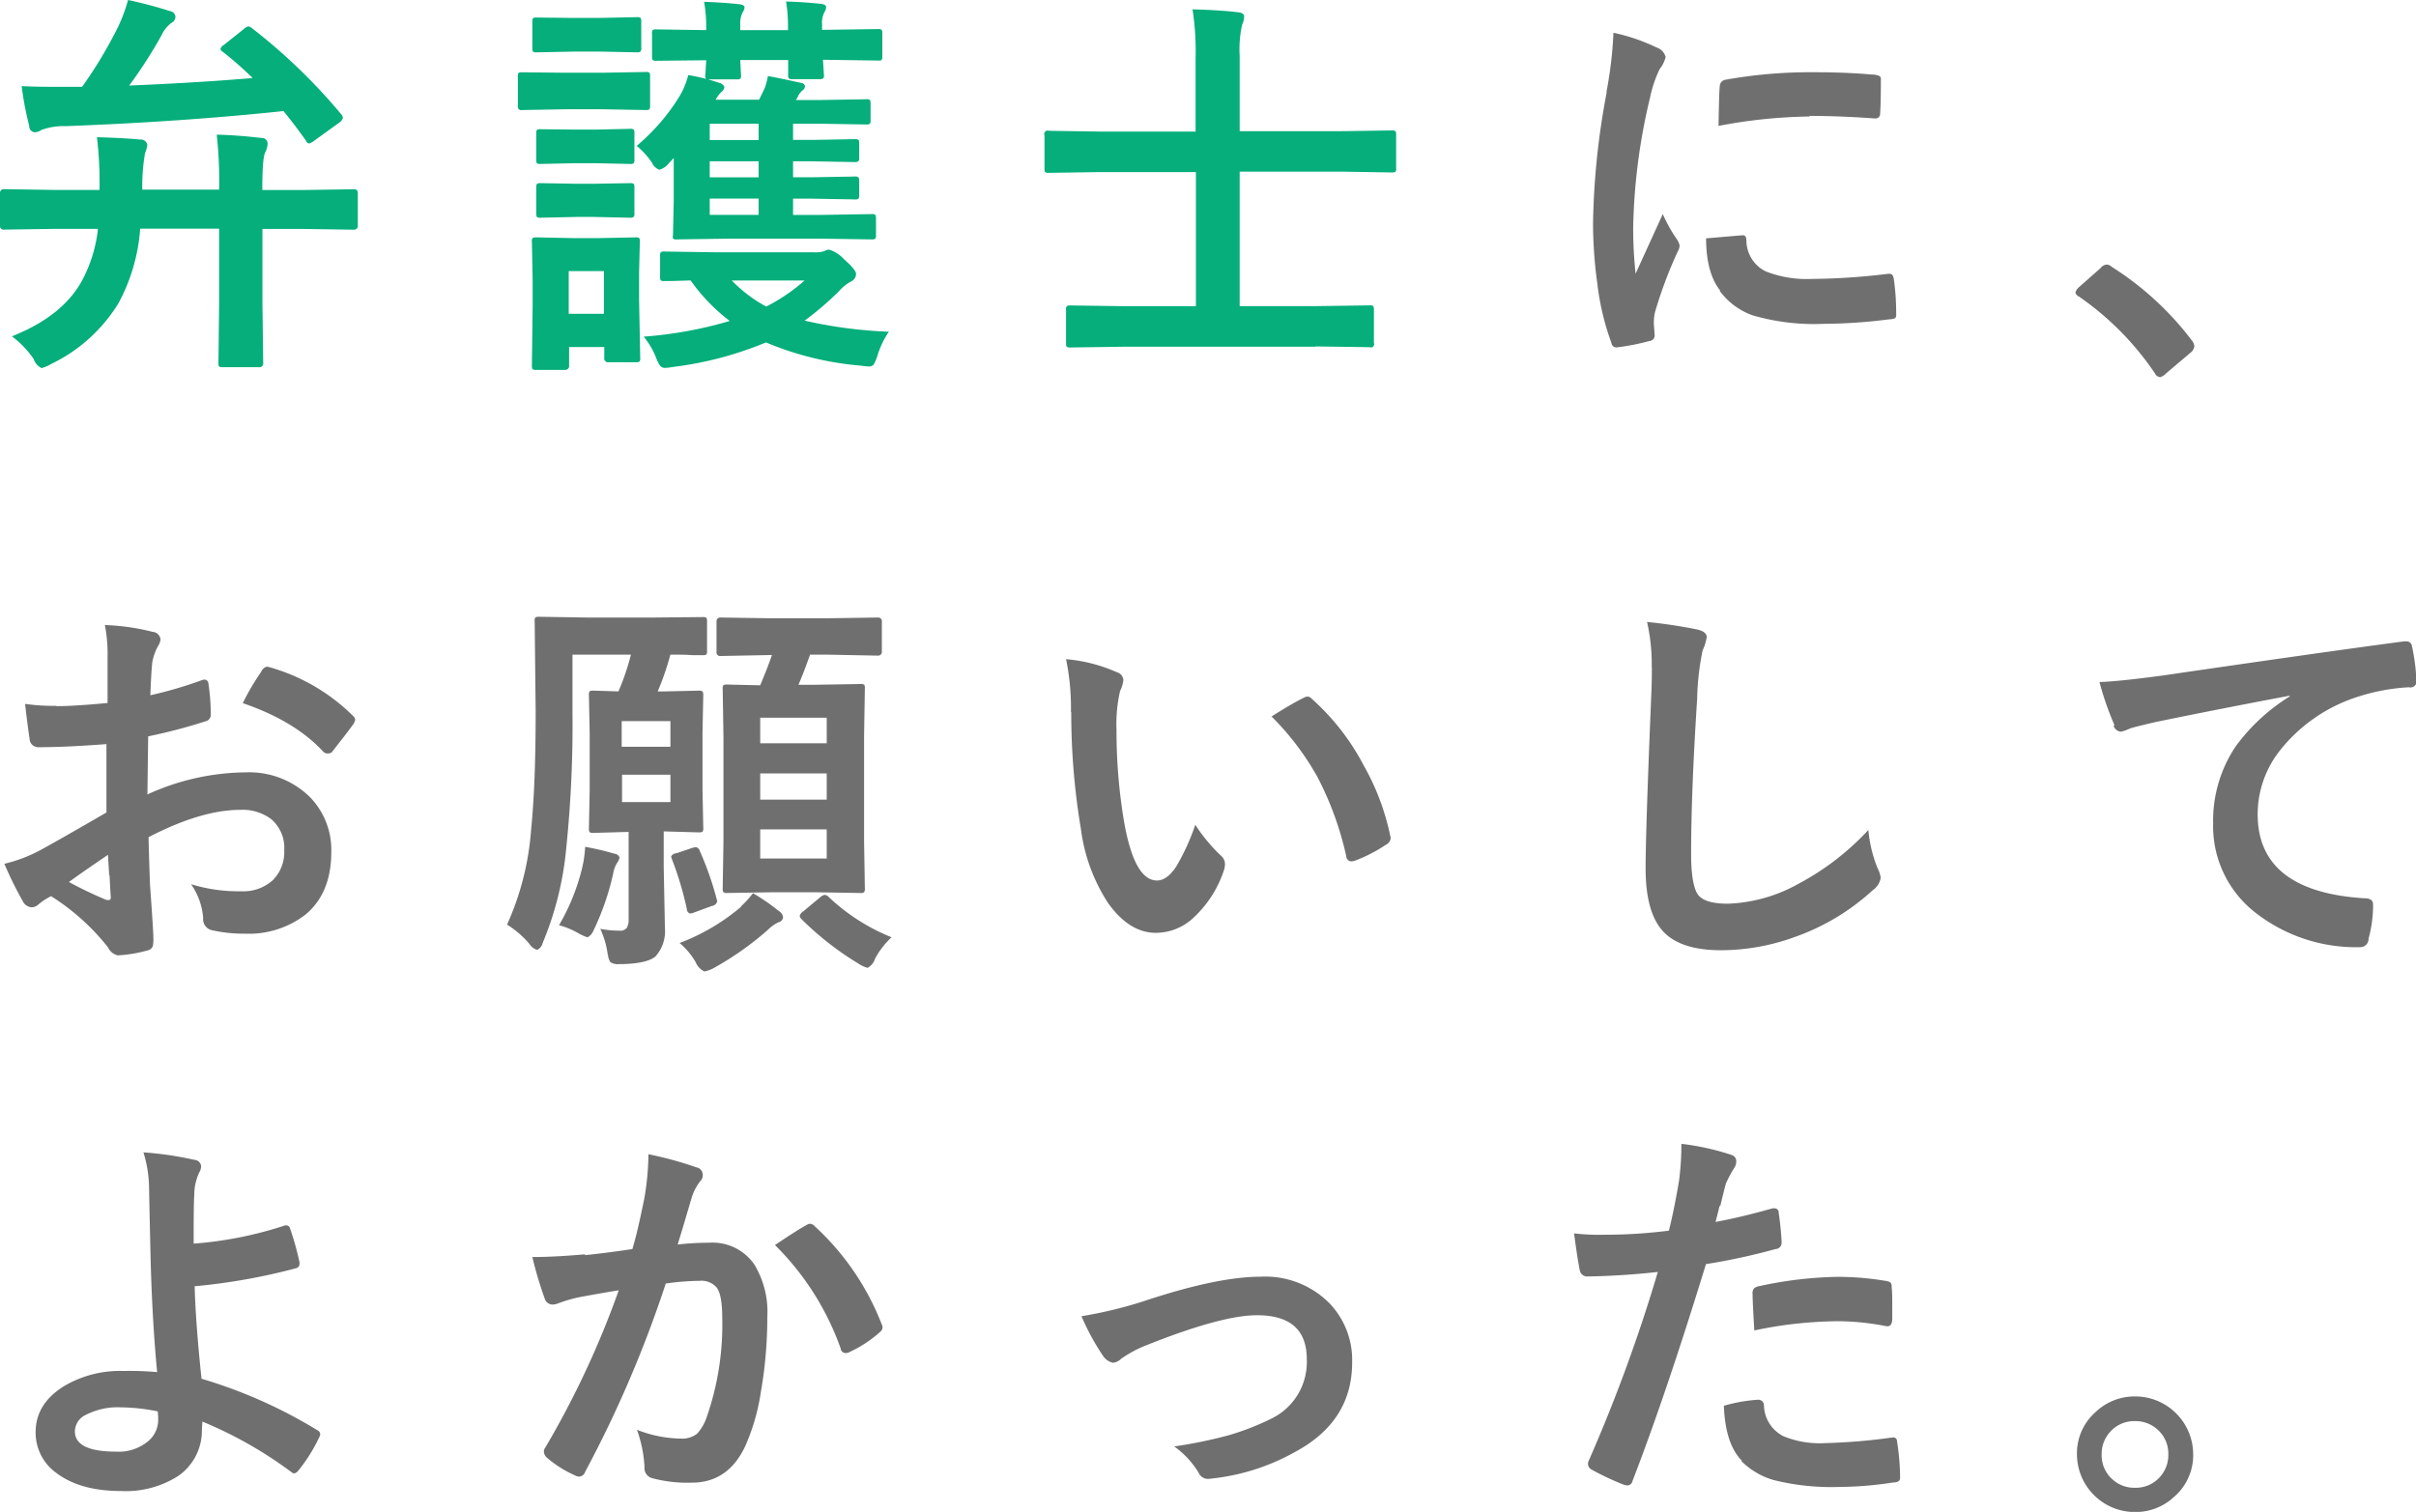
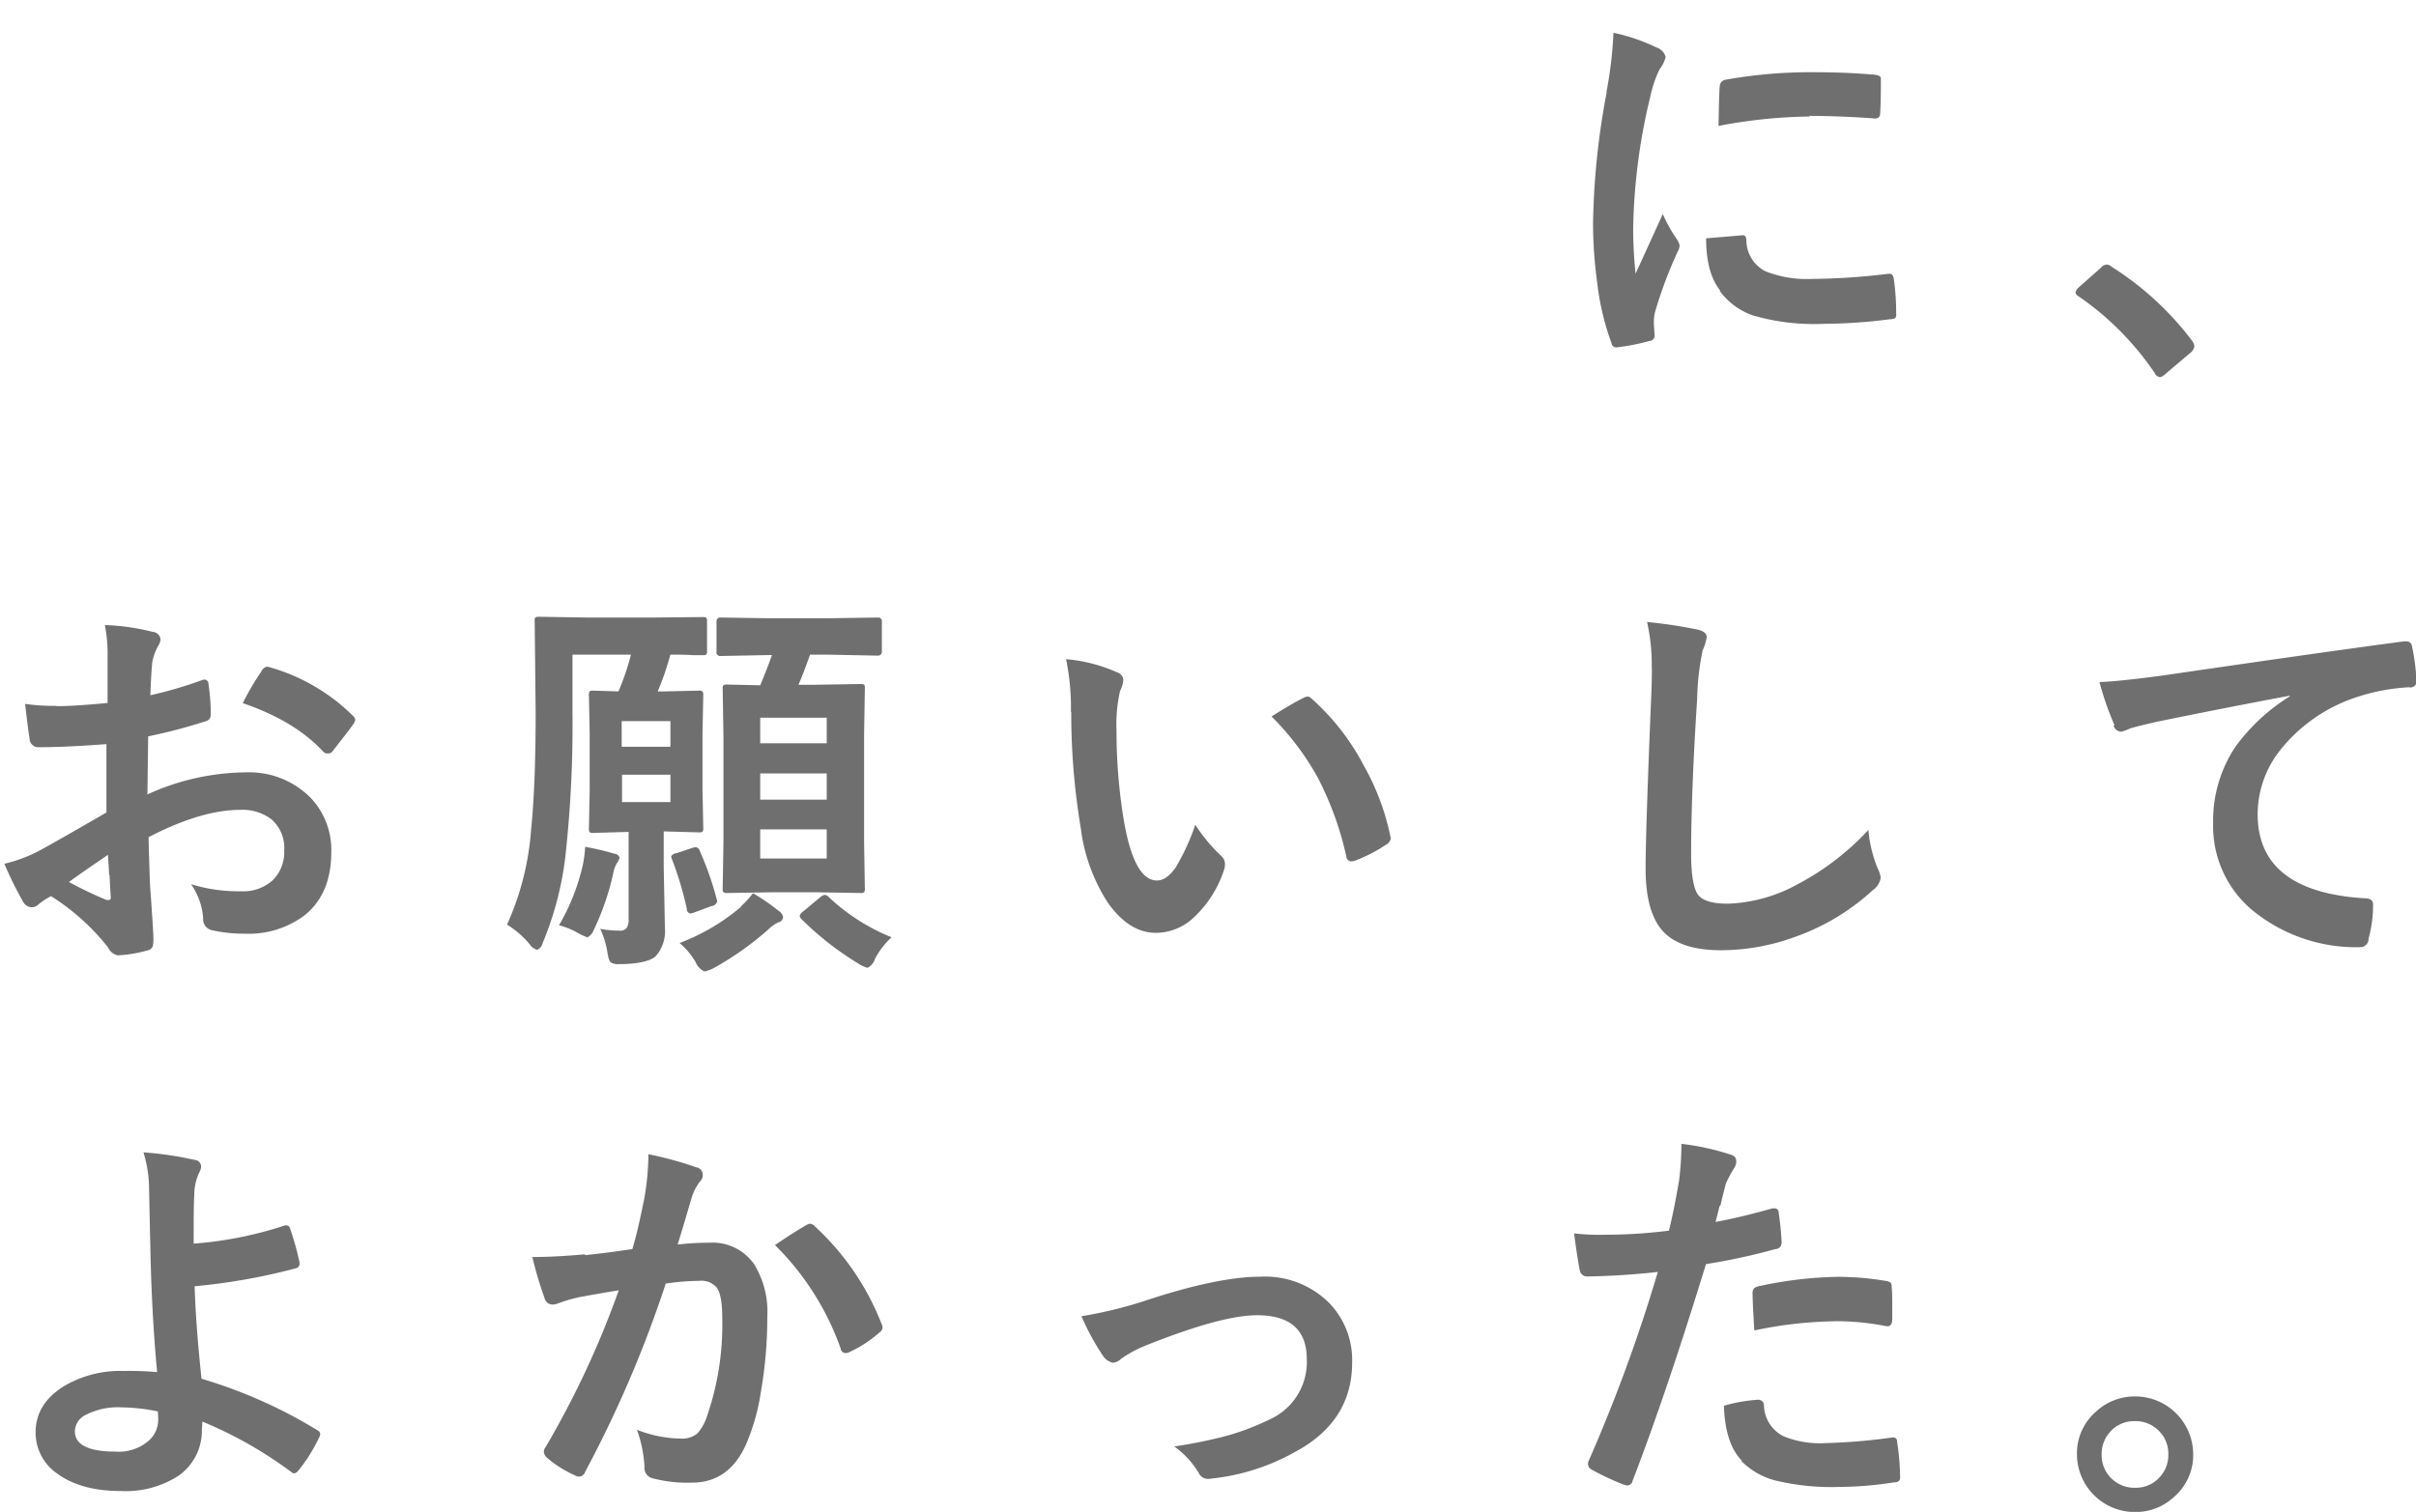
<svg xmlns="http://www.w3.org/2000/svg" width="320.73" height="200.76">
  <g>
    <path d="M213.3 12.22a100.31 100.31 0 00-1.82 17.45 59.25 59.25 0 00.57 8 34.35 34.35 0 001.87 7.86.65.65 0 00.6.6h.1a29.45 29.45 0 004.34-.85.74.74 0 00.7-.7l-.1-1.48a5.88 5.88 0 01.15-1.67 58 58 0 013-8 1.73 1.73 0 00.26-.86 2.5 2.5 0 00-.36-.8 19.25 19.25 0 01-1.87-3.35s-1.21 2.66-3.61 7.92a55.85 55.85 0 01-.32-6.2 79.64 79.64 0 012.24-17.19 16.26 16.26 0 011.27-3.77 4.2 4.2 0 00.8-1.61 1.83 1.83 0 00-1.22-1.27 25.17 25.17 0 00-5.71-1.95 54 54 0 01-.94 7.92zm15 26.41a9.25 9.25 0 004.39 3.25 29.15 29.15 0 009.45 1.12 70.06 70.06 0 008.68-.6 2.12 2.12 0 00.78-.15.91.91 0 00.12-.62 31.71 31.71 0 00-.31-4.57c-.07-.47-.24-.7-.52-.7h-.23a88.42 88.42 0 01-10.15.68 14.92 14.92 0 01-6.1-1 4.61 4.61 0 01-2.57-4c0-.53-.14-.8-.42-.8h-.1l-4.83.41q0 4.55 1.85 6.91zm11.92-23.24c2.59 0 5.49.11 8.67.34h.13a.59.59 0 00.57-.61c.07-1 .1-2.49.1-4.52a.58.58 0 00-.15-.49 2.47 2.47 0 00-1.07-.21q-3.34-.31-7.87-.31a63.86 63.86 0 00-11.55 1 .9.9 0 00-.75.91c-.06.43-.11 2.17-.16 5.22a68 68 0 0112.07-1.25zm38.67 20.18l-3 2.65a1.25 1.25 0 00-.37.65.85.85 0 00.47.51 38.69 38.69 0 0110.07 10.18.85.85 0 00.73.52 1.82 1.82 0 00.75-.49l3.25-2.75a1.32 1.32 0 00.52-.86 1.54 1.54 0 00-.36-.8 40.31 40.31 0 00-10.6-9.74 1.07 1.07 0 00-.67-.31 1.18 1.18 0 00-.81.44zM7.48 93.73a27.37 27.37 0 01-4.15-.26c.26 2.24.46 3.78.6 4.63a1.14 1.14 0 001.15 1.12h.12c2.41 0 5.38-.14 8.93-.41v9.08q-6.25 3.62-8.67 4.94a19.39 19.39 0 01-4.88 1.87A48 48 0 003 119.62a1.44 1.44 0 001.17.86 1.34 1.34 0 00.91-.36 8.43 8.43 0 011.7-1.12 30.07 30.07 0 017.56 6.8 1.86 1.86 0 001.3 1.06 17.94 17.94 0 003.92-.65.91.91 0 00.73-.6 4.82 4.82 0 00.07-1.14c0-.47-.14-2.77-.44-6.91q-.12-3-.2-6.39 7-3.63 12.17-3.63a6.33 6.33 0 014.1 1.22 5 5 0 011.74 4.15 5.24 5.24 0 01-1.55 4 5.83 5.83 0 01-4.18 1.44 21.33 21.33 0 01-6.64-.94 9 9 0 011.61 4.5 1.49 1.49 0 001.16 1.61 18.92 18.92 0 004.37.46 12.29 12.29 0 008-2.49c2.32-1.9 3.47-4.67 3.48-8.31a10.06 10.06 0 00-2.8-7.3 11.48 11.48 0 00-8.52-3.32 32 32 0 00-13.09 2.93l.1-7.71a71.66 71.66 0 007.61-2 .86.86 0 00.7-.86 27.25 27.25 0 00-.31-4.13.54.54 0 00-.52-.55 1.55 1.55 0 00-.36.08 53.76 53.76 0 01-6.83 2c.07-1.92.15-3.39.26-4.41a7 7 0 01.78-2.15 1.9 1.9 0 00.31-.86 1.13 1.13 0 00-1.06-1 29.86 29.86 0 00-6.33-.9 19.8 19.8 0 01.36 4.28v6.07q-4.47.42-6.75.42zm7.06 22.46c.07 1.37.12 2.32.16 2.86a.41.41 0 010 .16.26.26 0 01-.2.3h-.06a1.35 1.35 0 01-.29 0 53 53 0 01-5-2.39q1.82-1.33 5.19-3.61c0 .43.09 1.34.15 2.72zM43 99.86a.51.51 0 00.49.18.69.69 0 00.58-.18l1.37-1.76c.71-.9 1.21-1.58 1.51-2a2.36 2.36 0 00.21-.52.92.92 0 00-.32-.54 25.55 25.55 0 00-11.27-6.5h-.2a1.16 1.16 0 00-.7.67 32.79 32.79 0 00-2.44 4.16q7 2.39 10.77 6.54zm37.71 26.9a2.07 2.07 0 00.32 1 1.76 1.76 0 001.16.26h.55c2.13-.07 3.55-.41 4.26-1a5 5 0 001.27-3.79l-.16-8.08v-4.75l4.65.13a1 1 0 00.5-.08.79.79 0 00.1-.52l-.1-5v-7.64l.1-4.93a1.14 1.14 0 00-.08-.52.7.7 0 00-.52-.13l-4.55.1h-.9a35.6 35.6 0 001.68-4.88c1.09 0 2.08 0 3 .07h1.3a.86.86 0 00.47-.08.7.7 0 00.1-.49v-3.92a.86.86 0 00-.08-.47.75.75 0 00-.49-.1L87 82h-9.15l-6.31-.1a1 1 0 00-.46.08.67.67 0 00-.1.5l.13 12q0 9.78-.6 15.63a37.08 37.08 0 01-3.2 12.67 12.39 12.39 0 013 2.6 1.74 1.74 0 001 .75 1.32 1.32 0 00.73-.91 42.79 42.79 0 003.14-12.7A159.41 159.41 0 0076 94.64v-7.71h7.76a32.24 32.24 0 01-1.66 4.88l-3.3-.1a1 1 0 00-.52.08.94.94 0 00-.1.57l.1 4.94v7.7l-.1 5a1 1 0 00.08.5.92.92 0 00.54.1l4.55-.13h.1v11.5a2.3 2.3 0 01-.24 1.24 1.1 1.1 0 01-1 .37 13.28 13.28 0 01-2.52-.24 11.82 11.82 0 011 3.5zm1.87-20.25v-3.64H89v3.64zM89 99.16h-6.47v-3.4H89v3.4zM102.47 87c-.46 1.35-1 2.67-1.55 4l-4.37-.1a1 1 0 00-.51.08.73.73 0 00-.1.52l.1 6.36v13.92l-.1 6.15a1 1 0 00.07.52.77.77 0 00.55.13l6.13-.1h5.42l6.1.1a.75.75 0 00.51-.1 1 1 0 00.09-.55l-.1-6.15V97.63l.1-6.21a.91.91 0 00-.08-.49.78.78 0 00-.52-.1l-6.1.1H106c.51-1.18 1-2.49 1.54-4h2.28l6.7.13a.5.5 0 00.55-.45.75.75 0 000-.15v-3.89a.5.5 0 00-.41-.57h-.14l-6.7.1h-7.53l-6.64-.1a.49.49 0 00-.53.44.66.66 0 000 .14v3.94a.49.49 0 00.39.59h.13l6.67-.13h.15zm-1.55 27v-3.87h8.83V114zm0-11.3h8.83v3.48h-8.83zm8.83-7.4v3.4h-8.83v-3.4zm-11.38 25.12a27.8 27.8 0 01-8.15 4.8 9.8 9.8 0 012.13 2.54 2.29 2.29 0 001.17 1.24 4.45 4.45 0 001.35-.52 40.77 40.77 0 007.06-5 5.33 5.33 0 011.38-1 .79.79 0 00.65-.67 1.2 1.2 0 00-.6-.86 26.29 26.29 0 00-3.4-2.34 13.13 13.13 0 01-1.59 1.74zm11.63-1.33a.87.87 0 00-.5-.26 1.16 1.16 0 00-.62.32l-2.22 1.85a1.12 1.12 0 00-.5.61.77.77 0 00.26.46 40 40 0 007.48 5.85 4.35 4.35 0 001.27.6 2.06 2.06 0 001-1.23 10.75 10.75 0 012.19-2.83 26.54 26.54 0 01-8.36-5.36zM76.92 124a7.24 7.24 0 001.07.47 1.74 1.74 0 00.8-.91 35.07 35.07 0 002.6-7.5 4 4 0 01.47-1.38 2.38 2.38 0 00.39-.8.79.79 0 00-.7-.52 35 35 0 00-3.87-.91 15.39 15.39 0 01-.47 3.09 28.13 28.13 0 01-3 7.32 10.54 10.54 0 012.7 1.14zm15.48-11.5a1.84 1.84 0 00-.52.1l-2.08.7a.88.88 0 00-.7.41 1.16 1.16 0 00.08.32 44.48 44.48 0 012 6.67.59.59 0 00.44.6 1.8 1.8 0 00.52-.13l2.34-.86a.86.86 0 00.73-.6 1.55 1.55 0 00-.08-.36A41.68 41.68 0 0092.9 113a.66.66 0 00-.5-.5zm49.81-17.92a93.37 93.37 0 001.28 15.48 23.51 23.51 0 003.58 9.81q2.84 4 6.36 4a7.34 7.34 0 004.83-1.84 15 15 0 004.21-6.44 2.64 2.64 0 00.15-.83 1.48 1.48 0 00-.54-1.14 22.19 22.19 0 01-3.4-4.1 30 30 0 01-2.52 5.53c-.82 1.24-1.67 1.87-2.57 1.87q-3 0-4.37-7.82a72.43 72.43 0 01-1-12.13 19.84 19.84 0 01.47-5.21 4.13 4.13 0 00.44-1.49 1.16 1.16 0 00-.85-1 21.07 21.07 0 00-6.76-1.74 31.94 31.94 0 01.65 7zM174.8 103a42.41 42.41 0 013.92 10.7.69.69 0 00.65.68 1.85 1.85 0 00.47-.08 20.09 20.09 0 004.15-2.13 1.09 1.09 0 00.63-.86 1.7 1.7 0 00-.06-.31 32.1 32.1 0 00-3.53-9.37 31.24 31.24 0 00-6.88-8.83.88.88 0 00-.57-.31 1.66 1.66 0 00-.6.21q-1.56.78-4.18 2.44a36 36 0 016 7.87zm44.49-14.36c0 .66 0 1.89-.08 3.69q-.75 18-.75 23 0 5.58 2.13 8.13 2.28 2.72 7.87 2.72a28.78 28.78 0 009.81-1.76 30 30 0 0010.34-6.21 2.49 2.49 0 001.06-1.66 4 4 0 00-.42-1.27 17.72 17.72 0 01-1.22-5.07 35 35 0 01-9.32 7.17 20.6 20.6 0 01-9.32 2.62c-2 0-3.25-.36-3.89-1.09s-1-2.61-1-5.5q0-8.28.8-20.59a35.23 35.23 0 01.73-6.47 6.31 6.31 0 00.54-1.76c0-.47-.42-.81-1.27-1a65 65 0 00-6.65-1 25.18 25.18 0 01.62 6zm61.29 7.71a1.1 1.1 0 001 .81 5.82 5.82 0 001.17-.42c.4-.14 1.52-.42 3.35-.85q8.46-1.74 17.86-3.51v.1a25.54 25.54 0 00-7.16 6.62 17.68 17.68 0 00-3 10.23 14.53 14.53 0 005.56 11.82 21.69 21.69 0 0014.07 4.62 1.09 1.09 0 001-1.12 16.77 16.77 0 00.6-4.57c0-.53-.39-.8-1.17-.8q-14.16-.89-14.15-11.17a13.69 13.69 0 013-8.51 21.51 21.51 0 0110.59-7.17 26.58 26.58 0 016.49-1.17.82.82 0 001-.58.64.64 0 000-.2 26.63 26.63 0 00-.6-4.7.7.7 0 00-.76-.61 1.73 1.73 0 00-.32 0q-10.45 1.38-31.93 4.52c-3.76.51-6.58.81-8.47.88a40.08 40.08 0 002 5.74zM25.79 158.59a7 7 0 01.65-2.88 1.8 1.8 0 00.26-.81.92.92 0 00-.86-.88 45.81 45.81 0 00-6.8-1 16.46 16.46 0 01.75 4.83q.11 5.42.16 7.35.18 9.34.91 17a41.73 41.73 0 00-4.47-.15 14.6 14.6 0 00-7.87 2c-2.52 1.56-3.79 3.6-3.79 6.13a6.58 6.58 0 002.83 5.47q3.15 2.34 8.49 2.34a12.91 12.91 0 007.61-2 7.3 7.3 0 003.14-6c0-.41.06-.81.06-1.22a54.48 54.48 0 0111.81 6.7.7.7 0 00.39.18.92.92 0 00.52-.34 21.45 21.45 0 002.8-4.46 1 1 0 00.13-.42.61.61 0 00-.34-.49 64.55 64.55 0 00-15.42-6.86q-.78-7.45-.91-12.28a80.82 80.82 0 0013.45-2.39.58.58 0 00.47-.54 1.09 1.09 0 000-.26 36.93 36.93 0 00-1.27-4.52.47.47 0 00-.42-.37h-.23a50.68 50.68 0 01-12.13 2.42c0-3.41 0-5.65.1-6.7zM21 188.19v.28a3.69 3.69 0 01-1.19 2.78 6.06 6.06 0 01-4.39 1.51c-3.66 0-5.48-.9-5.48-2.7a2.47 2.47 0 011.45-2.18 9.23 9.23 0 014.65-1 25.37 25.37 0 014.91.54zm56.67-21.63q-4.08.36-7 .36a51.52 51.52 0 001.63 5.48 1.1 1.1 0 001.07.83 2.09 2.09 0 00.65-.13 19.7 19.7 0 012.93-.86q3.38-.62 5.19-.9a120.88 120.88 0 01-9.73 20.85.93.93 0 00-.21.6 1.2 1.2 0 00.41.78 15.13 15.13 0 003.69 2.33 1.27 1.27 0 00.6.18.89.89 0 00.78-.64 155.8 155.8 0 0010.7-25 33.4 33.4 0 014.47-.36 2.68 2.68 0 012.31.91q.72 1 .72 4.05a37.32 37.32 0 01-2.07 13.16 6.24 6.24 0 01-1.25 2.16 3.16 3.16 0 01-2.15.67 16.49 16.49 0 01-5.85-1.17 17.35 17.35 0 011 4.94 1.38 1.38 0 001 1.48 18.05 18.05 0 005.27.6q4.91 0 7.17-5a27.82 27.82 0 002-7 57.27 57.27 0 00.86-10 12.08 12.08 0 00-1.74-7 6.74 6.74 0 00-6-2.86 36.13 36.13 0 00-4.16.24c.21-.68.52-1.68.91-3s.76-2.58 1-3.38a7 7 0 011.06-2 1.09 1.09 0 00.36-.81 1 1 0 00-.85-1.06 47.14 47.14 0 00-6.36-1.74 35.36 35.36 0 01-.55 5.89c-.52 2.54-1 4.78-1.58 6.7-2.27.35-4.36.61-6.29.81zm33.93 12.54a.67.67 0 00.68.57 1.1 1.1 0 00.55-.16 16.33 16.33 0 004-2.64.8.8 0 00.33-.6 1.06 1.06 0 00-.13-.47 34.67 34.67 0 00-8.83-12.93 1 1 0 00-.64-.37.79.79 0 00-.37.1q-1.32.71-4.31 2.73a36.39 36.39 0 018.73 13.76zm34.78.86a2.1 2.1 0 001.38 1 1.78 1.78 0 001.06-.52 16.25 16.25 0 013-1.66q10.29-4.14 15.06-4.13 6.6 0 6.6 5.84a8.35 8.35 0 01-4.77 7.92 34.46 34.46 0 01-5.61 2.18 61.61 61.61 0 01-7.22 1.48 11.72 11.72 0 013.25 3.51 1.34 1.34 0 001.22.8 3.29 3.29 0 00.54-.05 28.76 28.76 0 0011-3.51q7.62-4.07 7.61-11.91a10.89 10.89 0 00-2.93-7.77 12 12 0 00-9.19-3.61q-5.78 0-15.53 3.25a57.55 57.55 0 01-8.28 2 31.87 31.87 0 002.83 5.22zm82-19.84c.3-1.27.54-2.24.73-2.94a16.31 16.31 0 011.12-2.1 1.52 1.52 0 00.26-.85.85.85 0 00-.6-.86 33.24 33.24 0 00-6.68-1.48 38 38 0 01-.31 4.88c-.48 2.81-.93 5-1.35 6.65a68.56 68.56 0 01-8.59.54 28.94 28.94 0 01-4-.18c.31 2.31.56 3.92.75 4.86a1 1 0 001.07.86q4.67-.08 9.3-.6a212.42 212.42 0 01-9.22 25.18 1.12 1.12 0 00-.05.31.87.87 0 00.49.76 35.68 35.68 0 004.26 2 1.91 1.91 0 00.52.1.74.74 0 00.65-.62q4.47-11.58 9.74-28.77a83.16 83.16 0 009.24-2 .82.82 0 00.8-.78v-.23a38.07 38.07 0 00-.39-3.82.52.52 0 00-.47-.57h-.07a.93.93 0 00-.29 0q-4.26 1.2-7.55 1.8.18-.63.54-2.13zm2.78 33.88a9.94 9.94 0 004.36 2.55 31.68 31.68 0 008.62.9 48.66 48.66 0 007.24-.6c.57 0 .86-.22.86-.57a1.22 1.22 0 000-.26 31.37 31.37 0 00-.41-4.64.46.46 0 00-.42-.5.57.57 0 00-.18 0 78.49 78.49 0 01-8.93.75 12.74 12.74 0 01-5.53-.91 4.71 4.71 0 01-2.6-4.1.74.74 0 00-.72-.75h-.08a21 21 0 00-4.52.8q.18 5.07 2.39 7.3zm12.43-18.56a33.93 33.93 0 016.6.62 1.74 1.74 0 00.39.05c.41 0 .62-.34.62-1v-1.79c0-.9 0-1.72-.08-2.44a.76.76 0 00-.16-.58 1.78 1.78 0 00-.75-.23 38.23 38.23 0 00-6.23-.52 52.26 52.26 0 00-10.36 1.22 1.57 1.57 0 00-.75.29 1 1 0 00-.21.78c0 .71.08 2.32.23 4.83a54.79 54.79 0 0110.67-1.22zm34.68 12a7.29 7.29 0 00-2.55 5.68 7.69 7.69 0 007.72 7.66 7.47 7.47 0 005.16-2 7.29 7.29 0 002.55-5.69 7.7 7.7 0 00-7.71-7.66 7.53 7.53 0 00-5.17 2zm8.15 2.39a4.26 4.26 0 011.43 3.3 4.31 4.31 0 01-1.12 3 4.26 4.26 0 01-3.3 1.43 4.31 4.31 0 01-3-1.12 4.26 4.26 0 01-1.43-3.3 4.32 4.32 0 011.12-3 4.26 4.26 0 013.3-1.43 4.32 4.32 0 013 1.12z" fill="#6f6f6f" fill-rule="evenodd" data-name="レイヤー 1" />
    <g data-name="レイヤー 1のコピー">
-       <path data-name="a.svg" d="M13 30.4a18.69 18.69 0 01-2 6.65c-1.69 3.26-4.84 5.79-9.42 7.61a12.62 12.62 0 012.88 3 2.09 2.09 0 001.06 1.22 5.38 5.38 0 001.28-.55 21.29 21.29 0 008.93-8.07 24.41 24.41 0 002.88-9.9h10.48v9.9L29 48.22a.84.84 0 00.07.44 1 1 0 00.55.1h4.75a.5.5 0 00.57-.41.33.33 0 000-.14l-.1-7.92V30.4h5.53l6.6.1a.49.49 0 00.53-.44.57.57 0 000-.13v-4.24a.48.48 0 00-.38-.56H47l-6.6.1h-5.58c0-2.82.13-4.5.39-5a2.6 2.6 0 00.31-1.23.74.74 0 00-.79-.68h-.06c-2-.24-3.94-.39-5.9-.44a55.58 55.58 0 01.32 7.3h-10.2a26 26 0 01.36-4.83 4.33 4.33 0 00.31-1.12.9.9 0 00-1-.7q-2.1-.21-5.69-.31a50.55 50.55 0 01.34 7H7.18l-6.65-.1a.48.48 0 00-.53.44.57.57 0 000 .13v4.23a.48.48 0 00.38.57.33.33 0 00.14 0l6.65-.1H13zM33 3.5a1.29 1.29 0 00-.65.37l-2.6 2.07a1.06 1.06 0 00-.49.55.54.54 0 00.28.36 49.18 49.18 0 014 3.51q-7.23.62-16.39 1a61.32 61.32 0 004.36-6.8A4.08 4.08 0 0122.82 3a.89.89 0 00.47-.78.83.83 0 00-.75-.75A55.39 55.39 0 0017 0a22 22 0 01-1.22 3.35 57.73 57.73 0 01-4.88 8.18H8.62c-2.27 0-4.18 0-5.74-.1a39.23 39.23 0 001 5.27.81.81 0 00.67.86 1.42 1.42 0 00.91-.29 8.56 8.56 0 013.25-.52q15.32-.57 28.92-2c.88 1.07 1.9 2.39 3 3.94a.57.57 0 00.41.37 2.4 2.4 0 00.76-.44l3.2-2.31a1.13 1.13 0 00.52-.65.84.84 0 00-.21-.47A75.87 75.87 0 0033.55 3.82a1.19 1.19 0 00-.55-.31zm53.61 18.23a1.8 1.8 0 00.91.81 2.42 2.42 0 001.27-.86l.65-.7v5.62l-.1 4.6a1.37 1.37 0 000 .49.82.82 0 00.55.1l6.77-.1h12.23l6.8.1a.88.88 0 00.51-.09.81.81 0 00.09-.48v-2.14a1.1 1.1 0 00-.08-.54.73.73 0 00-.52-.11l-6.8.11h-3.61v-2.16h2.55l5.63.1a.75.75 0 00.51-.1 1 1 0 00.09-.55v-1.74a1.05 1.05 0 00-.08-.52.67.67 0 00-.52-.13l-5.68.1h-2.5v-2.12h2.5l5.63.1a1.14 1.14 0 00.52-.08.66.66 0 00.13-.52v-1.87a.86.86 0 00-.08-.47.93.93 0 00-.57-.1l-5.63.1h-2.5v-2.15H109l6 .1a1 1 0 00.47-.08.79.79 0 00.1-.52v-2.18a1 1 0 00-.08-.47.71.71 0 00-.49-.1l-6 .1h-3.35l.18-.26a2.59 2.59 0 01.68-1 .73.73 0 00.36-.6.56.56 0 00-.52-.41c-2.11-.47-3.58-.77-4.41-.91a7.89 7.89 0 01-.47 1.71l-.7 1.43H95a4.87 4.87 0 01.73-1 1 1 0 00.44-.7 1.08 1.08 0 00-.8-.57 24.64 24.64 0 00-4-1 10.64 10.64 0 01-1.17 2.83 27.25 27.25 0 01-5.68 6.57 10.48 10.48 0 012.07 2.29zm7.61-5.3h6.49v2.16h-6.49zm0 9.94h6.49v2.16h-6.49zm0-4.95h6.49v2.13h-6.49v-2.13zm12.59 21.16a40.26 40.26 0 004.6-3.95 6.1 6.1 0 011.59-1.27 1.08 1.08 0 00.64-1c0-.36-.53-1-1.61-1.95a4.39 4.39 0 00-2-1.27 2.16 2.16 0 00-.62.21 3.65 3.65 0 01-1.35.15H94.92l-6.7-.1a.91.91 0 00-.49.08.8.8 0 00-.1.54v2.73a1 1 0 00.07.47.79.79 0 00.52.1h.86l2.6-.08a24.76 24.76 0 005.19 5.38 54 54 0 01-11.42 2.08 10.39 10.39 0 011.61 2.7 5.18 5.18 0 00.52 1.09.79.79 0 00.72.36 7.91 7.91 0 001.09-.13 46.68 46.68 0 0012.29-3.25 41.44 41.44 0 0012.64 3.09 9.61 9.61 0 001 .1.78.78 0 00.67-.26 6.4 6.4 0 00.52-1.27 11.88 11.88 0 011.49-3.08 60.52 60.52 0 01-11.21-1.48zm-5.09-1.87a18.8 18.8 0 01-4.57-3.46h9.66a24.57 24.57 0 01-5.09 3.46zm-16.88-.83v-3.69l.1-4.08a.93.93 0 00-.07-.49.74.74 0 00-.5-.1l-5 .1h-3.18l-4.93-.1a1.29 1.29 0 00-.55.08.78.78 0 00-.1.52l.1 5v3.4l-.1 8a1.08 1.08 0 00.08.5 1 1 0 00.55.1H75a.51.51 0 00.55-.46.65.65 0 000-.14v-2.44h4.67v1.43a.51.51 0 00.4.59h3.81a.9.9 0 00.46-.08.74.74 0 00.1-.52zm-4.67 1.79H75.5V36h4.67zM93.75 3.6V4l-6.59-.1a1.07 1.07 0 00-.5.07.74.74 0 00-.1.5V7.5a.86.86 0 00.08.47.79.79 0 00.52.1L93.75 8c0 .36-.06.78-.07 1.25s-.06.62-.06.72a1 1 0 00.08.47.79.79 0 00.52.1h3.56a.91.91 0 00.49-.08.65.65 0 00.1-.49l-.1-2h6.36v1.97a.86.86 0 00.08.47.78.78 0 00.52.1h3.5a1 1 0 00.52-.08.56.56 0 00.13-.49l-.13-2h.28l7.12.1A.77.77 0 00117 8a.64.64 0 00.13-.5V4.43a1 1 0 00-.08-.47.86.86 0 00-.52-.1l-7.12.1h-.28v-.73a3 3 0 01.34-1.66 1.23 1.23 0 00.2-.62c0-.24-.23-.39-.7-.44-1.5-.16-3-.26-4.62-.31a20.33 20.33 0 01.26 3.4V4h-6.34v-.77a3.11 3.11 0 01.36-1.66 1.28 1.28 0 00.21-.57c0-.24-.23-.39-.7-.44-1.49-.16-3-.26-4.67-.32a18.58 18.58 0 01.28 3.4zm-24.41 6a.91.91 0 00-.49.08.73.73 0 00-.1.52v3.76a1 1 0 00.08.52.6.6 0 00.52.13l5.79-.1h4.77l5.8.1a.94.94 0 00.49-.08.93.93 0 00.1-.57v-3.81a.91.91 0 00-.08-.49.79.79 0 00-.52-.1l-5.79.1h-4.78zm1.9-7.27a.86.86 0 00-.47.08.75.75 0 00-.1.49v3.46a1.06 1.06 0 00.08.49.74.74 0 00.5.1l5-.1h3.4l4.88.1a1.05 1.05 0 00.47-.08.69.69 0 00.13-.52v-3.5a1 1 0 00-.08-.47 1 1 0 00-.57-.1l-4.88.1h-3.4zm.55 14.83a1.07 1.07 0 00-.5.07.79.79 0 00-.1.52v3.46a.9.9 0 00.08.46.79.79 0 00.52.1l4.62-.1H79l4.57.1a1 1 0 00.52-.07.64.64 0 00.13-.5v-3.5a.91.91 0 00-.08-.49.88.88 0 00-.57-.1l-4.57.1h-2.59zm0 7.16a1 1 0 00-.5.08.86.86 0 00-.1.52v3.4a1 1 0 00.08.49.79.79 0 00.52.1l4.62-.1H79l4.57.1a1.05 1.05 0 00.52-.08.67.67 0 00.13-.52v-3.4a.94.94 0 00-.08-.49 1 1 0 00-.57-.1L79 24.4h-2.59zM174.62 46l7.19.1a.44.44 0 00.58-.22.53.53 0 000-.35v-4.41a1 1 0 00-.08-.47.72.72 0 00-.5-.1l-7.19.1h-10.05V22.79H178l6.75.11a1 1 0 00.49-.08.67.67 0 00.1-.5v-4.38a.91.91 0 00-.07-.49.7.7 0 00-.52-.13l-6.75.1h-13.43v-10a14.84 14.84 0 01.33-4.15 2.67 2.67 0 00.26-1.07c0-.33-.27-.52-.8-.57-1.53-.19-3.54-.32-6.05-.39a36.17 36.17 0 01.41 6.49v9.74H146l-6.75-.1a.46.46 0 00-.59.25.44.44 0 000 .37v4.39a.86.86 0 00.08.47.7.7 0 00.49.1l6.75-.1h12.78v17.81h-9.48l-7.17-.1a.81.81 0 00-.46.08.55.55 0 00-.13.49v4.44a1 1 0 00.07.47.86.86 0 00.52.1l7.17-.1h25.37z" fill="#05ae7a" fill-rule="evenodd" />
-     </g>
+       </g>
  </g>
</svg>